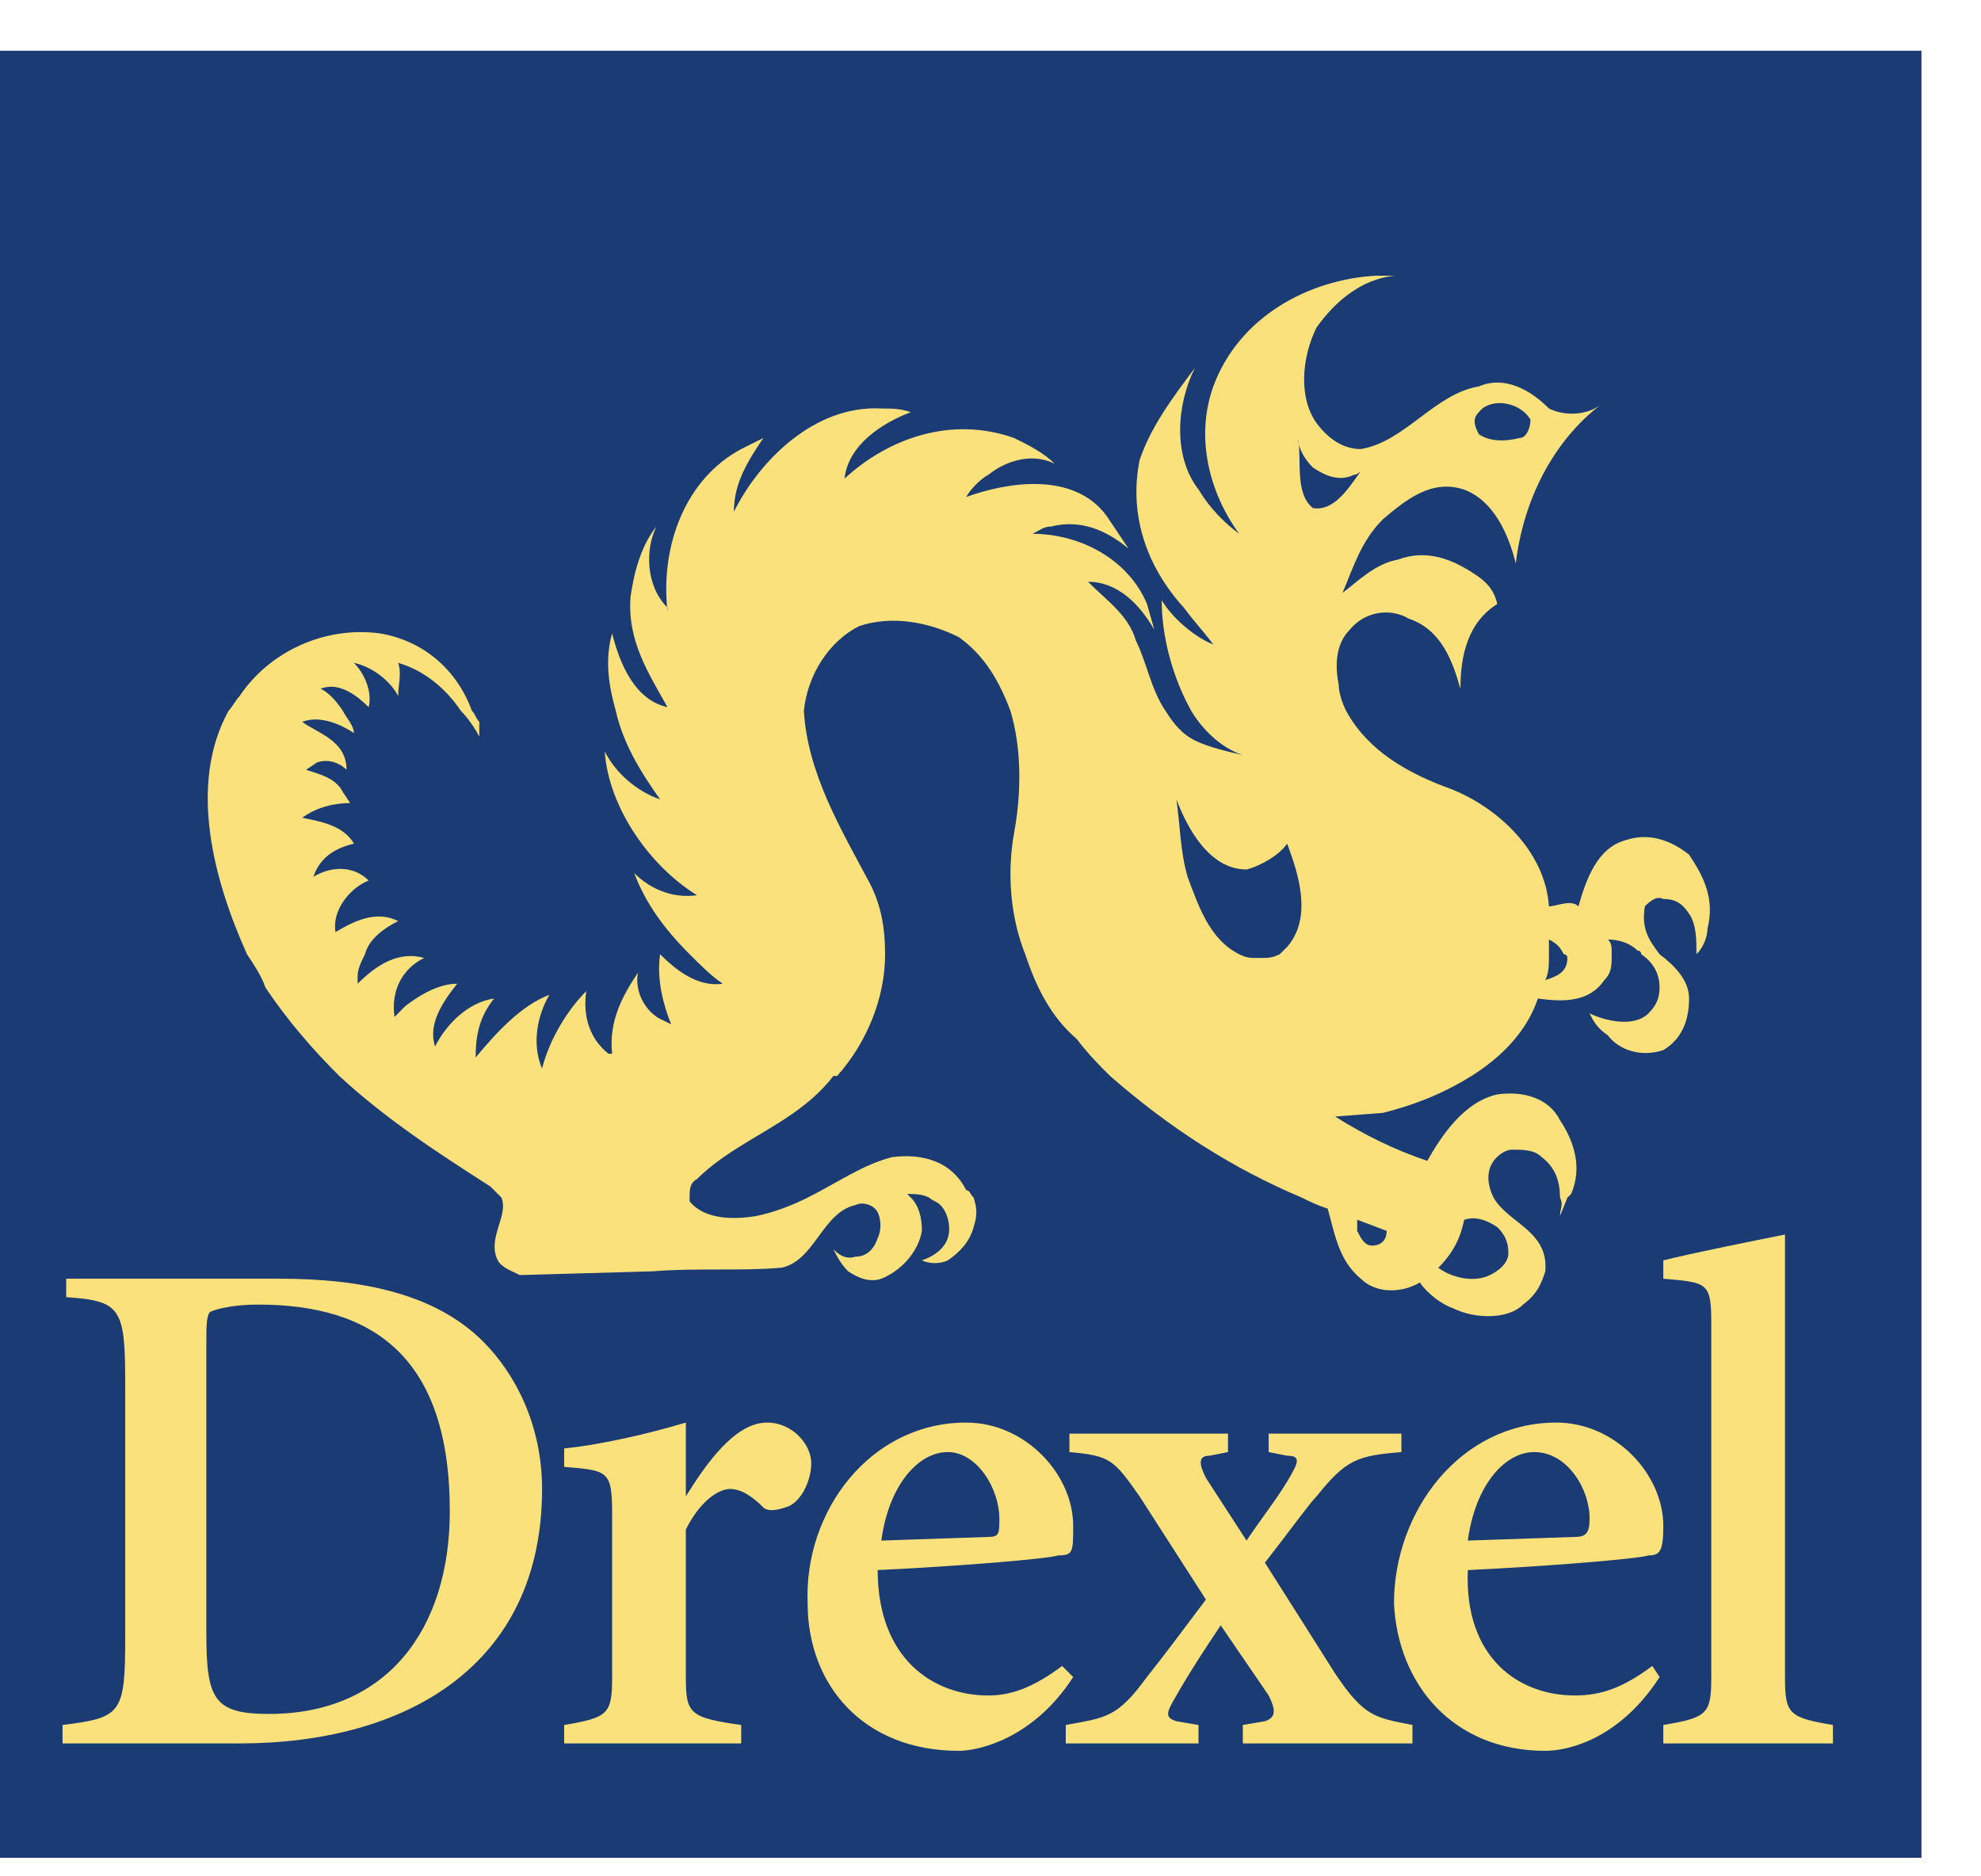
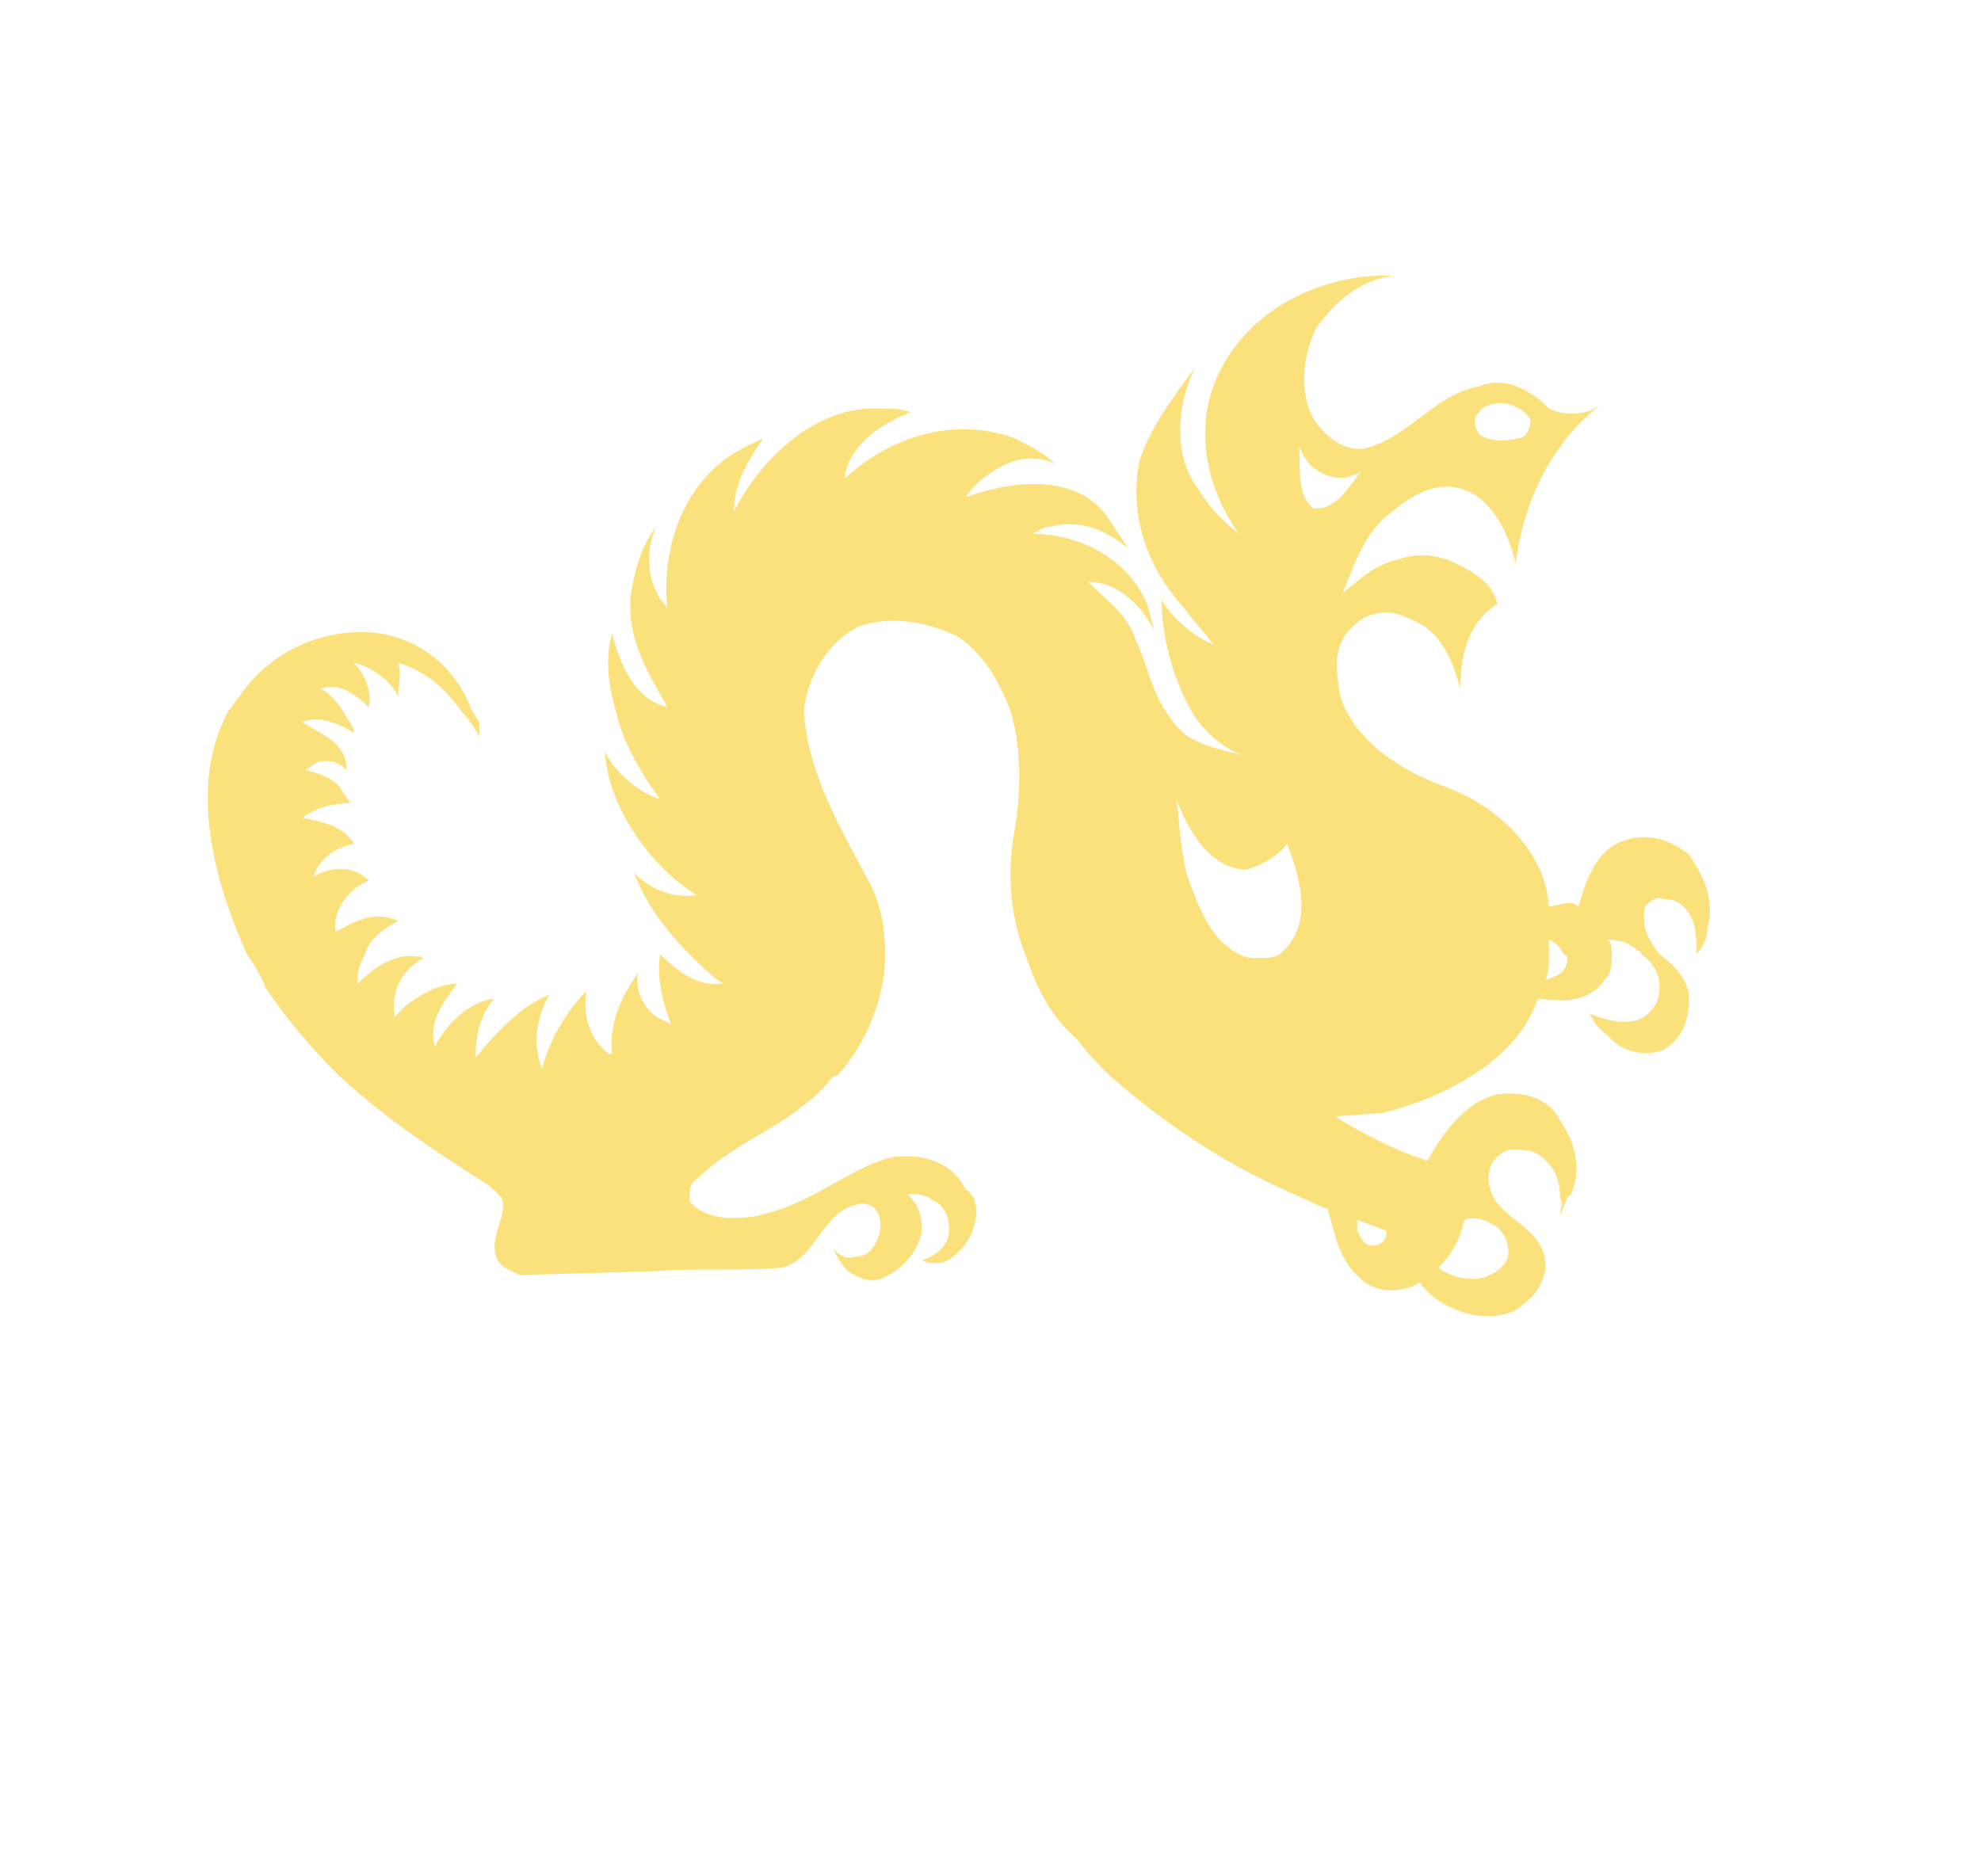
<svg xmlns="http://www.w3.org/2000/svg" width="19" height="18" viewBox="0 0 19 18" fill="none">
-   <path fill-rule="evenodd" clip-rule="evenodd" d="M-0.002 0.487L18.429 0.487V17.822H-0.002L-0.002 0.487Z" fill="#1A3B73" />
-   <path fill-rule="evenodd" clip-rule="evenodd" d="M17.12 11.843C16.767 11.914 16.236 12.02 15.953 12.091V12.267C16.377 12.303 16.413 12.303 16.413 12.692V16.088C16.413 16.442 16.377 16.477 15.953 16.548V16.725H17.58V16.548C17.156 16.477 17.12 16.442 17.12 16.088V11.843ZM14.078 14.779C14.149 14.248 14.432 13.93 14.715 13.93C15.033 13.93 15.246 14.284 15.246 14.567C15.246 14.709 15.21 14.744 15.104 14.744L14.078 14.779ZM15.847 15.982C15.564 16.194 15.352 16.265 15.104 16.265C14.573 16.265 14.043 15.911 14.078 15.062C14.821 15.027 15.706 14.956 15.812 14.921C15.918 14.921 15.953 14.885 15.953 14.638C15.953 14.142 15.493 13.647 14.927 13.647C14.007 13.647 13.37 14.496 13.37 15.38C13.406 16.159 13.937 16.796 14.821 16.796C15.033 16.796 15.529 16.69 15.918 16.088L15.847 15.982ZM12.168 13.93L12.345 13.965C12.486 13.965 12.451 14.036 12.345 14.213C12.239 14.39 12.097 14.567 11.956 14.779L11.566 14.178C11.495 14.036 11.495 13.965 11.602 13.965L11.778 13.93V13.753H10.257V13.93C10.647 13.965 10.682 14.001 10.93 14.355L11.566 15.345C11.354 15.628 11.142 15.911 11 16.088C10.717 16.477 10.611 16.477 10.222 16.548V16.725H11.495V16.548L11.283 16.512C11.177 16.477 11.177 16.442 11.283 16.265C11.425 16.017 11.566 15.805 11.708 15.592L12.168 16.265C12.238 16.406 12.238 16.477 12.132 16.512L11.92 16.548V16.725H13.547V16.548C13.194 16.477 13.087 16.477 12.804 16.052L12.132 14.991C12.38 14.673 12.557 14.425 12.628 14.354C12.911 14.001 13.017 13.965 13.441 13.93V13.753H12.168V13.93ZM8.453 14.779C8.524 14.248 8.807 13.93 9.09 13.93C9.373 13.93 9.585 14.284 9.585 14.567C9.585 14.709 9.585 14.744 9.479 14.744L8.453 14.779ZM10.187 15.982C9.904 16.194 9.691 16.265 9.479 16.265C8.948 16.265 8.418 15.911 8.418 15.062C9.161 15.027 10.045 14.956 10.151 14.921C10.293 14.921 10.293 14.885 10.293 14.638C10.293 14.142 9.833 13.647 9.267 13.647C8.347 13.647 7.71 14.496 7.746 15.38C7.746 16.159 8.276 16.796 9.196 16.796C9.373 16.796 9.904 16.69 10.293 16.088L10.187 15.982ZM6.578 13.647C6.224 13.753 5.765 13.86 5.411 13.895V14.072C5.835 14.107 5.871 14.107 5.871 14.531V16.088C5.871 16.442 5.835 16.477 5.411 16.548V16.725H7.109V16.548C6.613 16.477 6.578 16.442 6.578 16.088V14.673C6.72 14.39 6.897 14.284 7.003 14.284C7.109 14.284 7.215 14.355 7.321 14.461C7.356 14.496 7.427 14.496 7.533 14.461C7.675 14.425 7.781 14.213 7.781 14.036C7.781 13.86 7.604 13.647 7.356 13.647C7.038 13.647 6.755 14.072 6.578 14.355V13.647H6.578ZM1.979 12.904C1.979 12.727 1.979 12.621 2.015 12.586C2.085 12.551 2.262 12.515 2.475 12.515C3.571 12.515 4.314 13.01 4.314 14.496C4.314 15.628 3.713 16.442 2.581 16.442C2.05 16.442 1.979 16.3 1.979 15.664V12.904H1.979ZM0.635 12.267V12.444C1.166 12.48 1.201 12.55 1.201 13.293V15.699C1.201 16.442 1.166 16.477 0.6 16.548V16.725H2.298C3.89 16.725 5.199 15.982 5.199 14.284C5.199 13.682 4.951 13.187 4.633 12.869C4.173 12.409 3.465 12.267 2.687 12.267H0.635Z" fill="#FAE17C" />
  <path fill-rule="evenodd" clip-rule="evenodd" d="M6.614 11.489V11.524C6.755 11.701 7.038 11.701 7.25 11.666C7.427 11.631 7.604 11.56 7.746 11.489C8.029 11.348 8.276 11.171 8.559 11.1C8.842 11.065 9.125 11.135 9.267 11.418C9.302 11.418 9.302 11.454 9.338 11.489C9.373 11.595 9.373 11.666 9.338 11.772C9.302 11.914 9.196 12.02 9.09 12.091C9.019 12.126 8.913 12.126 8.842 12.091C8.949 12.055 9.055 11.985 9.09 11.878C9.125 11.772 9.09 11.63 9.019 11.56C8.984 11.524 8.948 11.524 8.913 11.489C8.842 11.454 8.772 11.454 8.701 11.454L8.736 11.489C8.807 11.56 8.842 11.666 8.842 11.807C8.807 12.02 8.63 12.197 8.453 12.267C8.347 12.303 8.241 12.267 8.135 12.196C8.064 12.126 8.029 12.055 7.993 11.984C8.029 12.019 8.099 12.09 8.206 12.055C8.312 12.055 8.383 11.984 8.418 11.878C8.453 11.807 8.453 11.701 8.418 11.63C8.383 11.56 8.276 11.524 8.206 11.56C7.887 11.63 7.817 12.09 7.498 12.161C7.109 12.196 6.684 12.161 6.26 12.196L4.986 12.232C4.916 12.196 4.81 12.161 4.774 12.09C4.668 11.878 4.88 11.666 4.81 11.489L4.704 11.383C4.208 11.064 3.713 10.746 3.253 10.321C3.005 10.074 2.758 9.791 2.545 9.472C2.51 9.366 2.439 9.26 2.369 9.154C2.05 8.446 1.802 7.527 2.192 6.819C2.227 6.784 2.263 6.713 2.298 6.678C2.581 6.253 3.111 6.005 3.642 6.076C4.067 6.147 4.385 6.43 4.526 6.819C4.562 6.854 4.562 6.89 4.597 6.925V7.067C4.562 6.996 4.491 6.89 4.42 6.819C4.279 6.607 4.067 6.43 3.819 6.359C3.854 6.465 3.819 6.571 3.819 6.678C3.748 6.536 3.571 6.395 3.394 6.359C3.501 6.465 3.571 6.642 3.536 6.784C3.43 6.678 3.253 6.536 3.076 6.607C3.147 6.642 3.218 6.713 3.288 6.819C3.324 6.89 3.394 6.961 3.394 7.032C3.288 6.961 3.076 6.855 2.899 6.925C3.041 7.032 3.324 7.102 3.324 7.385C3.253 7.314 3.147 7.279 3.041 7.314L2.935 7.385C3.041 7.421 3.218 7.456 3.288 7.598L3.359 7.704C3.218 7.704 3.041 7.739 2.899 7.845C3.076 7.881 3.289 7.916 3.395 8.093C3.253 8.128 3.076 8.199 3.006 8.411C3.182 8.305 3.395 8.305 3.536 8.447C3.359 8.517 3.182 8.73 3.218 8.942C3.395 8.836 3.607 8.73 3.819 8.836C3.678 8.906 3.536 9.013 3.501 9.154C3.465 9.225 3.43 9.296 3.43 9.367V9.437C3.607 9.261 3.819 9.119 4.067 9.19C3.854 9.296 3.748 9.508 3.784 9.756L3.89 9.649C4.031 9.543 4.208 9.437 4.385 9.437C4.244 9.614 4.102 9.826 4.173 10.039C4.279 9.826 4.491 9.614 4.739 9.579C4.597 9.756 4.562 9.933 4.562 10.145C4.739 9.932 4.987 9.649 5.27 9.543C5.163 9.72 5.093 10.003 5.199 10.251C5.27 9.968 5.446 9.685 5.623 9.508C5.588 9.756 5.659 9.968 5.836 10.109H5.871C5.836 9.791 5.977 9.543 6.119 9.331C6.083 9.508 6.189 9.72 6.366 9.791L6.437 9.826C6.366 9.649 6.295 9.402 6.331 9.154C6.473 9.296 6.685 9.473 6.932 9.437C6.826 9.366 6.72 9.26 6.614 9.154C6.366 8.906 6.189 8.659 6.083 8.376C6.225 8.517 6.437 8.623 6.685 8.588C6.225 8.305 5.836 7.739 5.8 7.208C5.906 7.421 6.119 7.598 6.331 7.668C6.154 7.421 5.977 7.138 5.906 6.819C5.836 6.572 5.8 6.324 5.871 6.076C5.942 6.359 6.083 6.713 6.402 6.784C6.225 6.466 6.013 6.147 6.048 5.723C6.083 5.475 6.154 5.227 6.296 5.051C6.189 5.263 6.189 5.617 6.402 5.829V5.864C6.331 5.227 6.579 4.591 7.109 4.308L7.321 4.202C7.18 4.414 7.039 4.626 7.039 4.909C7.286 4.414 7.817 3.883 8.454 3.919C8.56 3.919 8.63 3.919 8.736 3.954C8.454 4.06 8.135 4.272 8.1 4.591C8.524 4.202 9.126 3.989 9.727 4.202C9.869 4.272 10.01 4.343 10.116 4.449C9.904 4.343 9.656 4.414 9.479 4.555C9.409 4.591 9.303 4.697 9.267 4.768C9.656 4.626 10.293 4.52 10.611 4.945L10.824 5.263C10.611 5.086 10.364 4.98 10.081 5.051C10.01 5.051 9.975 5.086 9.904 5.121C10.364 5.121 10.824 5.369 11.001 5.794L11.071 6.041C10.93 5.794 10.718 5.581 10.435 5.581C10.611 5.758 10.824 5.9 10.895 6.147C11.001 6.36 11.036 6.607 11.178 6.819C11.248 6.926 11.319 7.032 11.46 7.103C11.602 7.173 11.779 7.209 11.92 7.244C11.708 7.173 11.531 6.996 11.425 6.819C11.248 6.501 11.142 6.112 11.142 5.758C11.248 5.935 11.46 6.112 11.637 6.183C11.531 6.041 11.46 5.971 11.354 5.829C11.001 5.44 10.824 4.945 10.93 4.414C11.036 4.096 11.248 3.813 11.46 3.53C11.284 3.883 11.248 4.378 11.496 4.697C11.602 4.874 11.743 5.015 11.885 5.121C11.602 4.732 11.46 4.202 11.637 3.707C11.885 3.034 12.557 2.681 13.194 2.645H13.371C13.052 2.681 12.805 2.893 12.628 3.14C12.486 3.424 12.451 3.813 12.628 4.06C12.734 4.202 12.876 4.308 13.052 4.308C13.477 4.237 13.76 3.777 14.184 3.707C14.432 3.6 14.68 3.742 14.857 3.919C14.998 3.99 15.21 3.99 15.352 3.883C14.892 4.237 14.609 4.803 14.538 5.405C14.467 5.122 14.326 4.803 14.043 4.697C13.725 4.591 13.477 4.803 13.265 4.98C13.052 5.193 12.982 5.44 12.876 5.688C13.017 5.581 13.194 5.405 13.406 5.369C13.689 5.263 13.937 5.369 14.149 5.511C14.255 5.581 14.326 5.652 14.361 5.794C14.078 5.971 14.007 6.289 14.007 6.607C13.937 6.36 13.831 6.041 13.512 5.935C13.335 5.829 13.088 5.865 12.946 6.041C12.805 6.183 12.805 6.395 12.84 6.572C12.84 6.643 12.875 6.749 12.911 6.82C13.123 7.209 13.512 7.421 13.901 7.563C14.361 7.739 14.821 8.164 14.856 8.695C14.927 8.695 15.069 8.624 15.139 8.695C15.21 8.447 15.316 8.129 15.599 8.058C15.812 7.987 16.024 8.058 16.2 8.199C16.342 8.411 16.448 8.624 16.377 8.907C16.377 8.978 16.342 9.084 16.271 9.154C16.271 9.013 16.271 8.871 16.2 8.765C16.13 8.659 16.059 8.624 15.953 8.624C15.882 8.588 15.811 8.659 15.776 8.695C15.741 8.907 15.811 9.013 15.917 9.154C16.059 9.261 16.2 9.402 16.2 9.579C16.2 9.791 16.13 9.968 15.953 10.074C15.741 10.145 15.528 10.074 15.422 9.933C15.316 9.862 15.281 9.791 15.245 9.721C15.387 9.791 15.67 9.862 15.811 9.721C15.882 9.65 15.917 9.579 15.917 9.473C15.917 9.331 15.847 9.225 15.741 9.154C15.741 9.154 15.741 9.119 15.705 9.119C15.635 9.048 15.528 9.013 15.422 9.013C15.458 9.048 15.458 9.084 15.458 9.154C15.458 9.261 15.458 9.331 15.387 9.402C15.245 9.614 14.998 9.614 14.75 9.579C14.644 9.897 14.396 10.145 14.113 10.322C13.83 10.499 13.547 10.605 13.264 10.676L12.805 10.711C13.087 10.888 13.371 11.029 13.689 11.136C13.83 10.888 14.043 10.57 14.361 10.499C14.609 10.463 14.856 10.534 14.962 10.746C15.104 10.959 15.175 11.206 15.069 11.454L15.033 11.489L14.962 11.666C14.962 11.595 14.998 11.56 14.962 11.489C14.962 11.348 14.927 11.206 14.786 11.1C14.715 11.029 14.609 11.029 14.502 11.029C14.432 11.029 14.326 11.1 14.29 11.206C14.255 11.312 14.29 11.418 14.325 11.489C14.467 11.737 14.856 11.808 14.821 12.197C14.786 12.303 14.75 12.409 14.608 12.515C14.467 12.657 14.149 12.657 13.936 12.55C13.83 12.515 13.689 12.409 13.618 12.303C13.441 12.409 13.194 12.409 13.052 12.267C12.84 12.091 12.804 11.843 12.734 11.595C12.628 11.56 12.557 11.524 12.486 11.489C11.814 11.206 11.213 10.817 10.647 10.322C10.54 10.216 10.434 10.109 10.328 9.968C10.08 9.756 9.939 9.473 9.833 9.154C9.691 8.8 9.656 8.376 9.727 7.987C9.798 7.598 9.798 7.173 9.691 6.819C9.585 6.536 9.444 6.289 9.196 6.112C8.913 5.97 8.559 5.9 8.241 6.006C7.958 6.147 7.746 6.466 7.71 6.819C7.746 7.421 8.064 7.951 8.347 8.482C8.453 8.694 8.489 8.906 8.489 9.154C8.489 9.579 8.312 10.003 8.029 10.322H7.993C7.64 10.781 7.074 10.923 6.684 11.312C6.614 11.348 6.614 11.418 6.614 11.489ZM12.592 4.485C12.698 4.556 12.84 4.626 12.982 4.556C13.017 4.556 13.052 4.52 13.052 4.52C12.946 4.662 12.805 4.909 12.592 4.874C12.416 4.732 12.486 4.414 12.451 4.202C12.451 4.308 12.521 4.414 12.592 4.485ZM14.679 4.025C14.679 4.096 14.644 4.202 14.573 4.202C14.432 4.237 14.29 4.237 14.184 4.166C14.149 4.096 14.113 4.025 14.184 3.954C14.29 3.813 14.573 3.848 14.679 4.025ZM14.998 9.154C14.963 9.084 14.927 9.048 14.856 9.013V9.154C14.856 9.261 14.856 9.331 14.821 9.402C14.927 9.367 15.033 9.331 15.033 9.19C15.033 9.19 15.033 9.154 14.998 9.154ZM12.274 9.154L12.345 9.084C12.592 8.8 12.451 8.376 12.345 8.093C12.274 8.199 12.097 8.305 11.956 8.341C11.602 8.341 11.39 7.951 11.283 7.668C11.319 7.916 11.319 8.164 11.39 8.411C11.496 8.694 11.602 9.013 11.885 9.154C11.956 9.19 11.991 9.19 12.062 9.19C12.168 9.19 12.203 9.19 12.274 9.154ZM14.361 11.772C14.432 11.843 14.467 11.914 14.467 12.02C14.467 12.126 14.361 12.197 14.29 12.232C14.149 12.303 13.937 12.267 13.795 12.162C13.937 12.02 14.007 11.878 14.043 11.702C14.149 11.666 14.255 11.701 14.361 11.772ZM13.3 11.808C13.3 11.878 13.264 11.949 13.158 11.949C13.088 11.949 13.052 11.878 13.017 11.808V11.701L13.3 11.808Z" fill="#FAE17C" />
</svg>